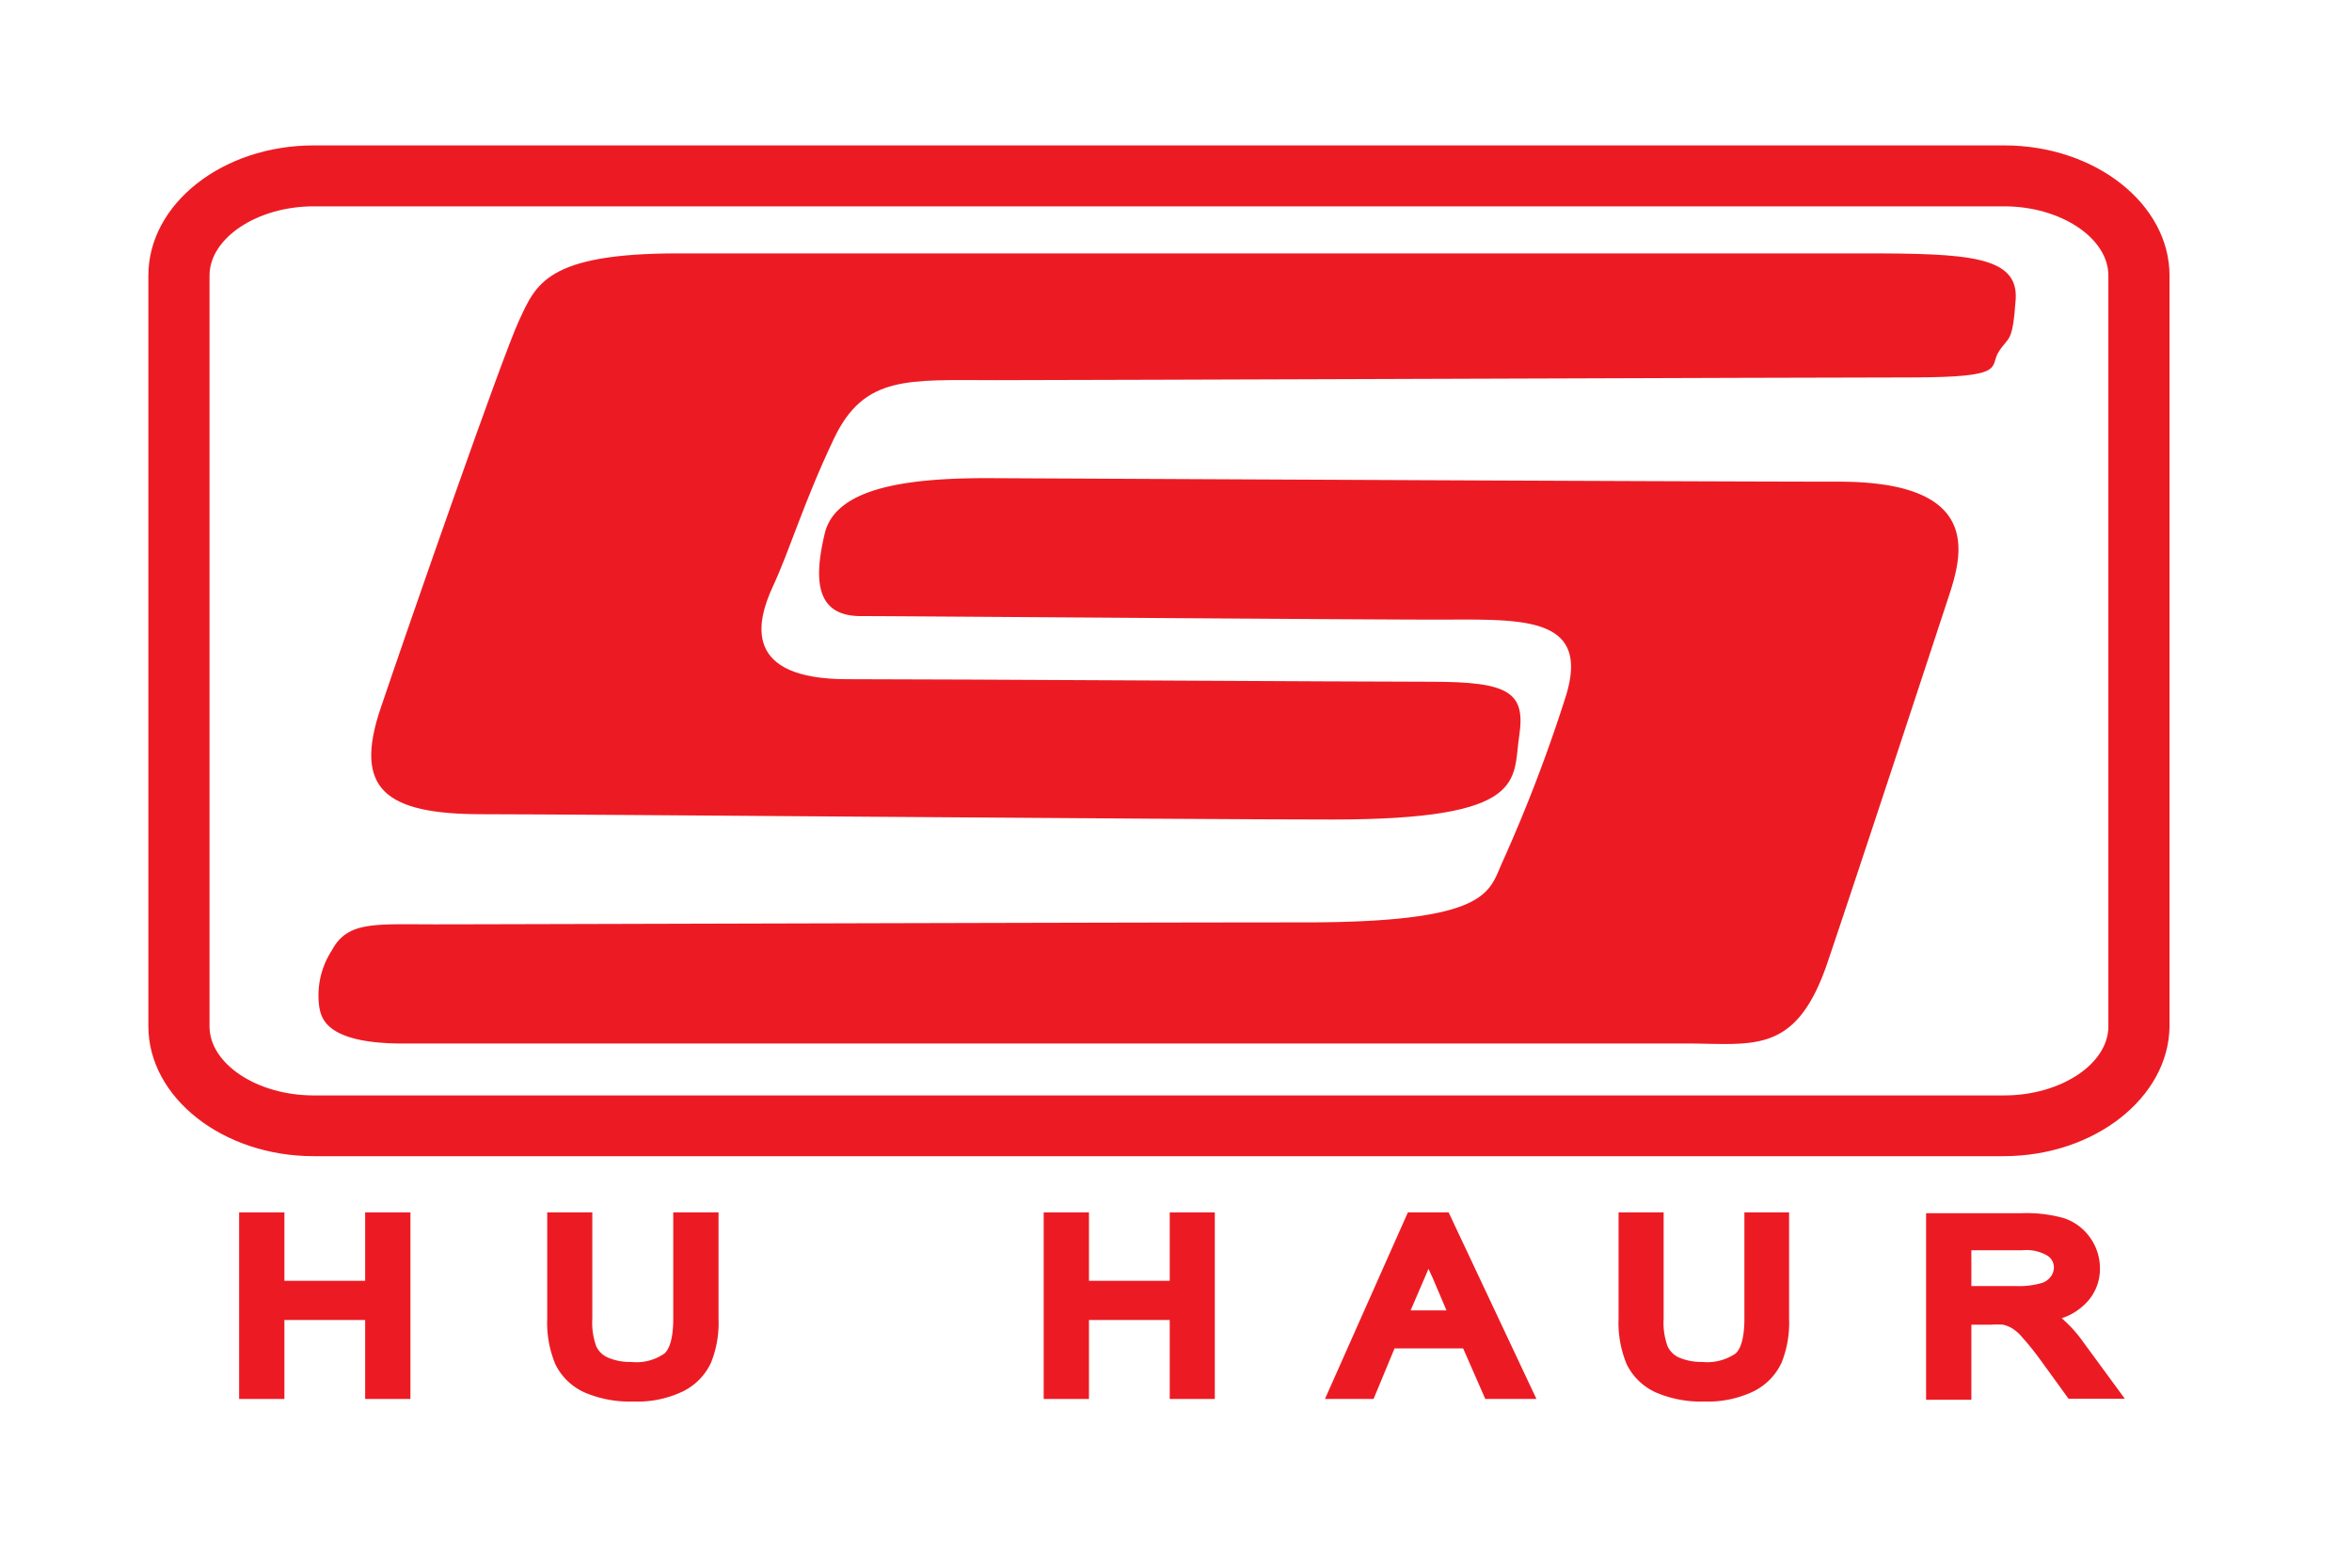
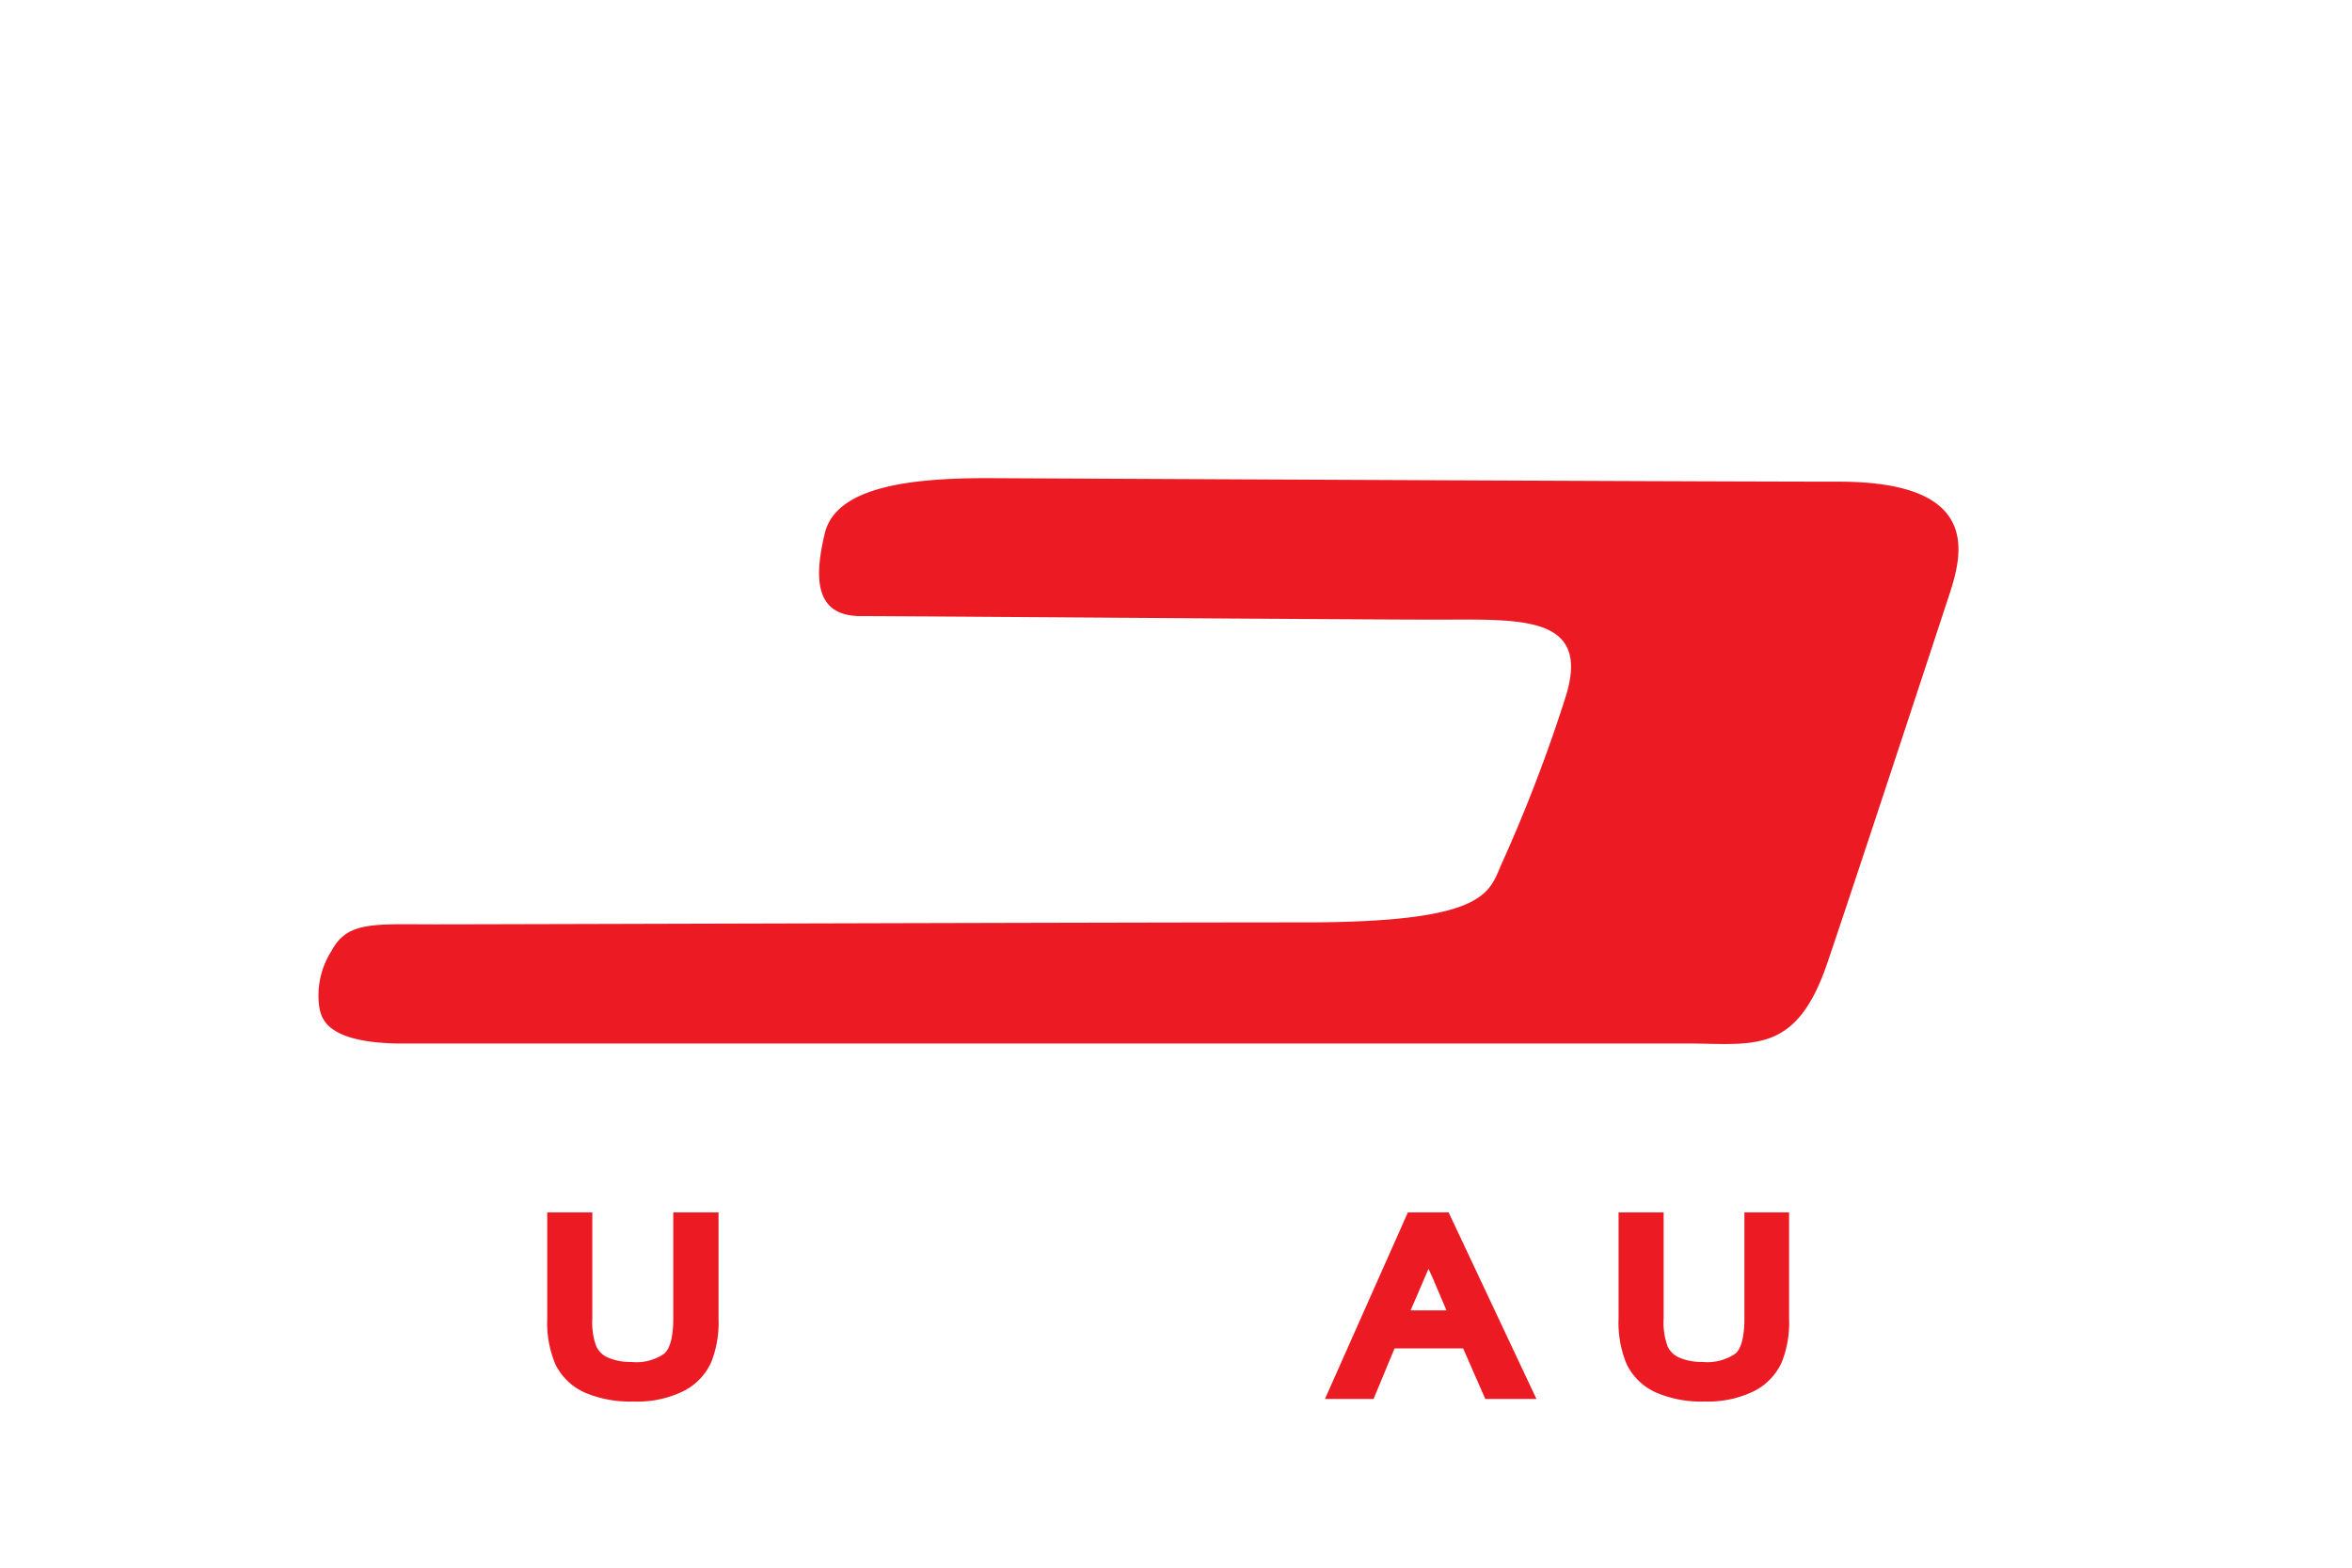
<svg xmlns="http://www.w3.org/2000/svg" id="圖層_1" data-name="圖層 1" viewBox="0 0 120 80">
  <defs>
    <style>.cls-1{fill:#ec1b23;}</style>
  </defs>
-   <path class="cls-1" d="M34.61,12.93H95.08c5.34,0,7.92.13,7.76,2.37s-.35,1.85-.86,2.64.51,1.32-4.49,1.32-42.21.14-46.69.14-6.71-.27-8.26,3-2.24,5.66-3.1,7.51-1.55,4.75,3.79,4.75,25.84.13,29.8.13,4.82.53,4.48,2.77S78,41.82,68,41.82c-7.58,0-38.42-.27-43.41-.27s-6.55-1.32-5.17-5.41,6.2-17.94,7.06-19.78,1.38-3.43,8.1-3.43" />
-   <path class="cls-1" d="M102.22,59H16c-4.64,0-8.43-3-8.43-6.63V14.06c0-3.66,3.79-6.64,8.43-6.64h86.26c4.65,0,8.43,3,8.43,6.64V52.38C110.65,56,106.87,59,102.22,59ZM16,10.53c-2.88,0-5.31,1.62-5.31,3.53V52.38c0,1.91,2.43,3.52,5.31,3.52h86.26c2.88,0,5.31-1.61,5.31-3.52V14.06c0-1.91-2.43-3.53-5.31-3.53Z" />
  <path class="cls-1" d="M50.35,24.4c-3.91,0-7.7.44-8.27,2.82s-.46,4.22,1.84,4.22,25.15.18,29.4.18,7.92-.27,6.54,4A78.58,78.58,0,0,1,76.65,44c-.69,1.49-.58,3.07-10.11,3.07s-41.23.1-44.33.1S17.73,47,16.93,48.5a4.22,4.22,0,0,0-.64,2.89c.1.51.28,1.8,4,1.86H86c3.45,0,5.63.62,7.24-4.13s5.51-16.63,6.2-18.73,1.72-5.81-5.63-5.81-43.41-.18-43.41-.18" />
-   <polygon class="cls-1" points="18.63 61.87 18.63 65.36 14.51 65.36 14.51 61.87 12.2 61.87 12.2 71.39 14.51 71.39 14.51 67.36 18.63 67.36 18.63 71.39 20.94 71.39 20.94 61.87 18.63 61.87" />
  <path class="cls-1" d="M34.35,61.87v5.41c0,1.14-.24,1.6-.45,1.79a2.49,2.49,0,0,1-1.7.43A2.8,2.8,0,0,1,31,69.27a1.15,1.15,0,0,1-.58-.57,3.56,3.56,0,0,1-.2-1.42V61.87h-2.3v5.41a5.49,5.49,0,0,0,.42,2.35,3.05,3.05,0,0,0,1.49,1.43,5.84,5.84,0,0,0,2.48.46A5.36,5.36,0,0,0,34.85,71a3.07,3.07,0,0,0,1.43-1.47,5.44,5.44,0,0,0,.38-2.24V61.87Z" />
-   <polygon class="cls-1" points="59.68 61.87 59.68 65.36 55.56 65.36 55.56 61.87 53.25 61.87 53.25 71.39 55.56 71.39 55.56 67.36 59.68 67.36 59.68 71.39 61.98 71.39 61.98 61.87 59.68 61.87" />
  <path class="cls-1" d="M73.91,61.87H71.83L67.6,71.39h2.48l1.07-2.58h3.5l1.13,2.58h2.61Zm-1.94,5,.78-1.81.13-.31.21.45.71,1.67Z" />
  <path class="cls-1" d="M89,61.87v5.41c0,1.14-.24,1.6-.45,1.79a2.56,2.56,0,0,1-1.7.43,2.89,2.89,0,0,1-1.2-.23,1.17,1.17,0,0,1-.57-.57,3.52,3.52,0,0,1-.2-1.42V61.87h-2.3v5.41A5.49,5.49,0,0,0,83,69.63a3.05,3.05,0,0,0,1.49,1.43,5.81,5.81,0,0,0,2.48.46A5.36,5.36,0,0,0,89.47,71a3.08,3.08,0,0,0,1.43-1.47,5.47,5.47,0,0,0,.38-2.24V61.87Z" />
-   <path class="cls-1" d="M106.13,68.27a6.74,6.74,0,0,0-.94-1,3,3,0,0,0,1.1-.64,2.48,2.48,0,0,0,.85-1.9,2.69,2.69,0,0,0-.5-1.57,2.65,2.65,0,0,0-1.35-1,7,7,0,0,0-2.15-.25H98.27v9.52h2.31V67.6h1a4.43,4.43,0,0,1,.62,0,1.62,1.62,0,0,1,.45.18,2.14,2.14,0,0,1,.53.47,14,14,0,0,1,.91,1.13l1.45,2h2.87Zm-1.65-4.18a.71.71,0,0,1,.31.6.78.78,0,0,1-.17.47.91.91,0,0,1-.51.33,4.25,4.25,0,0,1-1.24.14h-2.29V63.8h2.61A2.11,2.11,0,0,1,104.48,64.09Z" />
</svg>